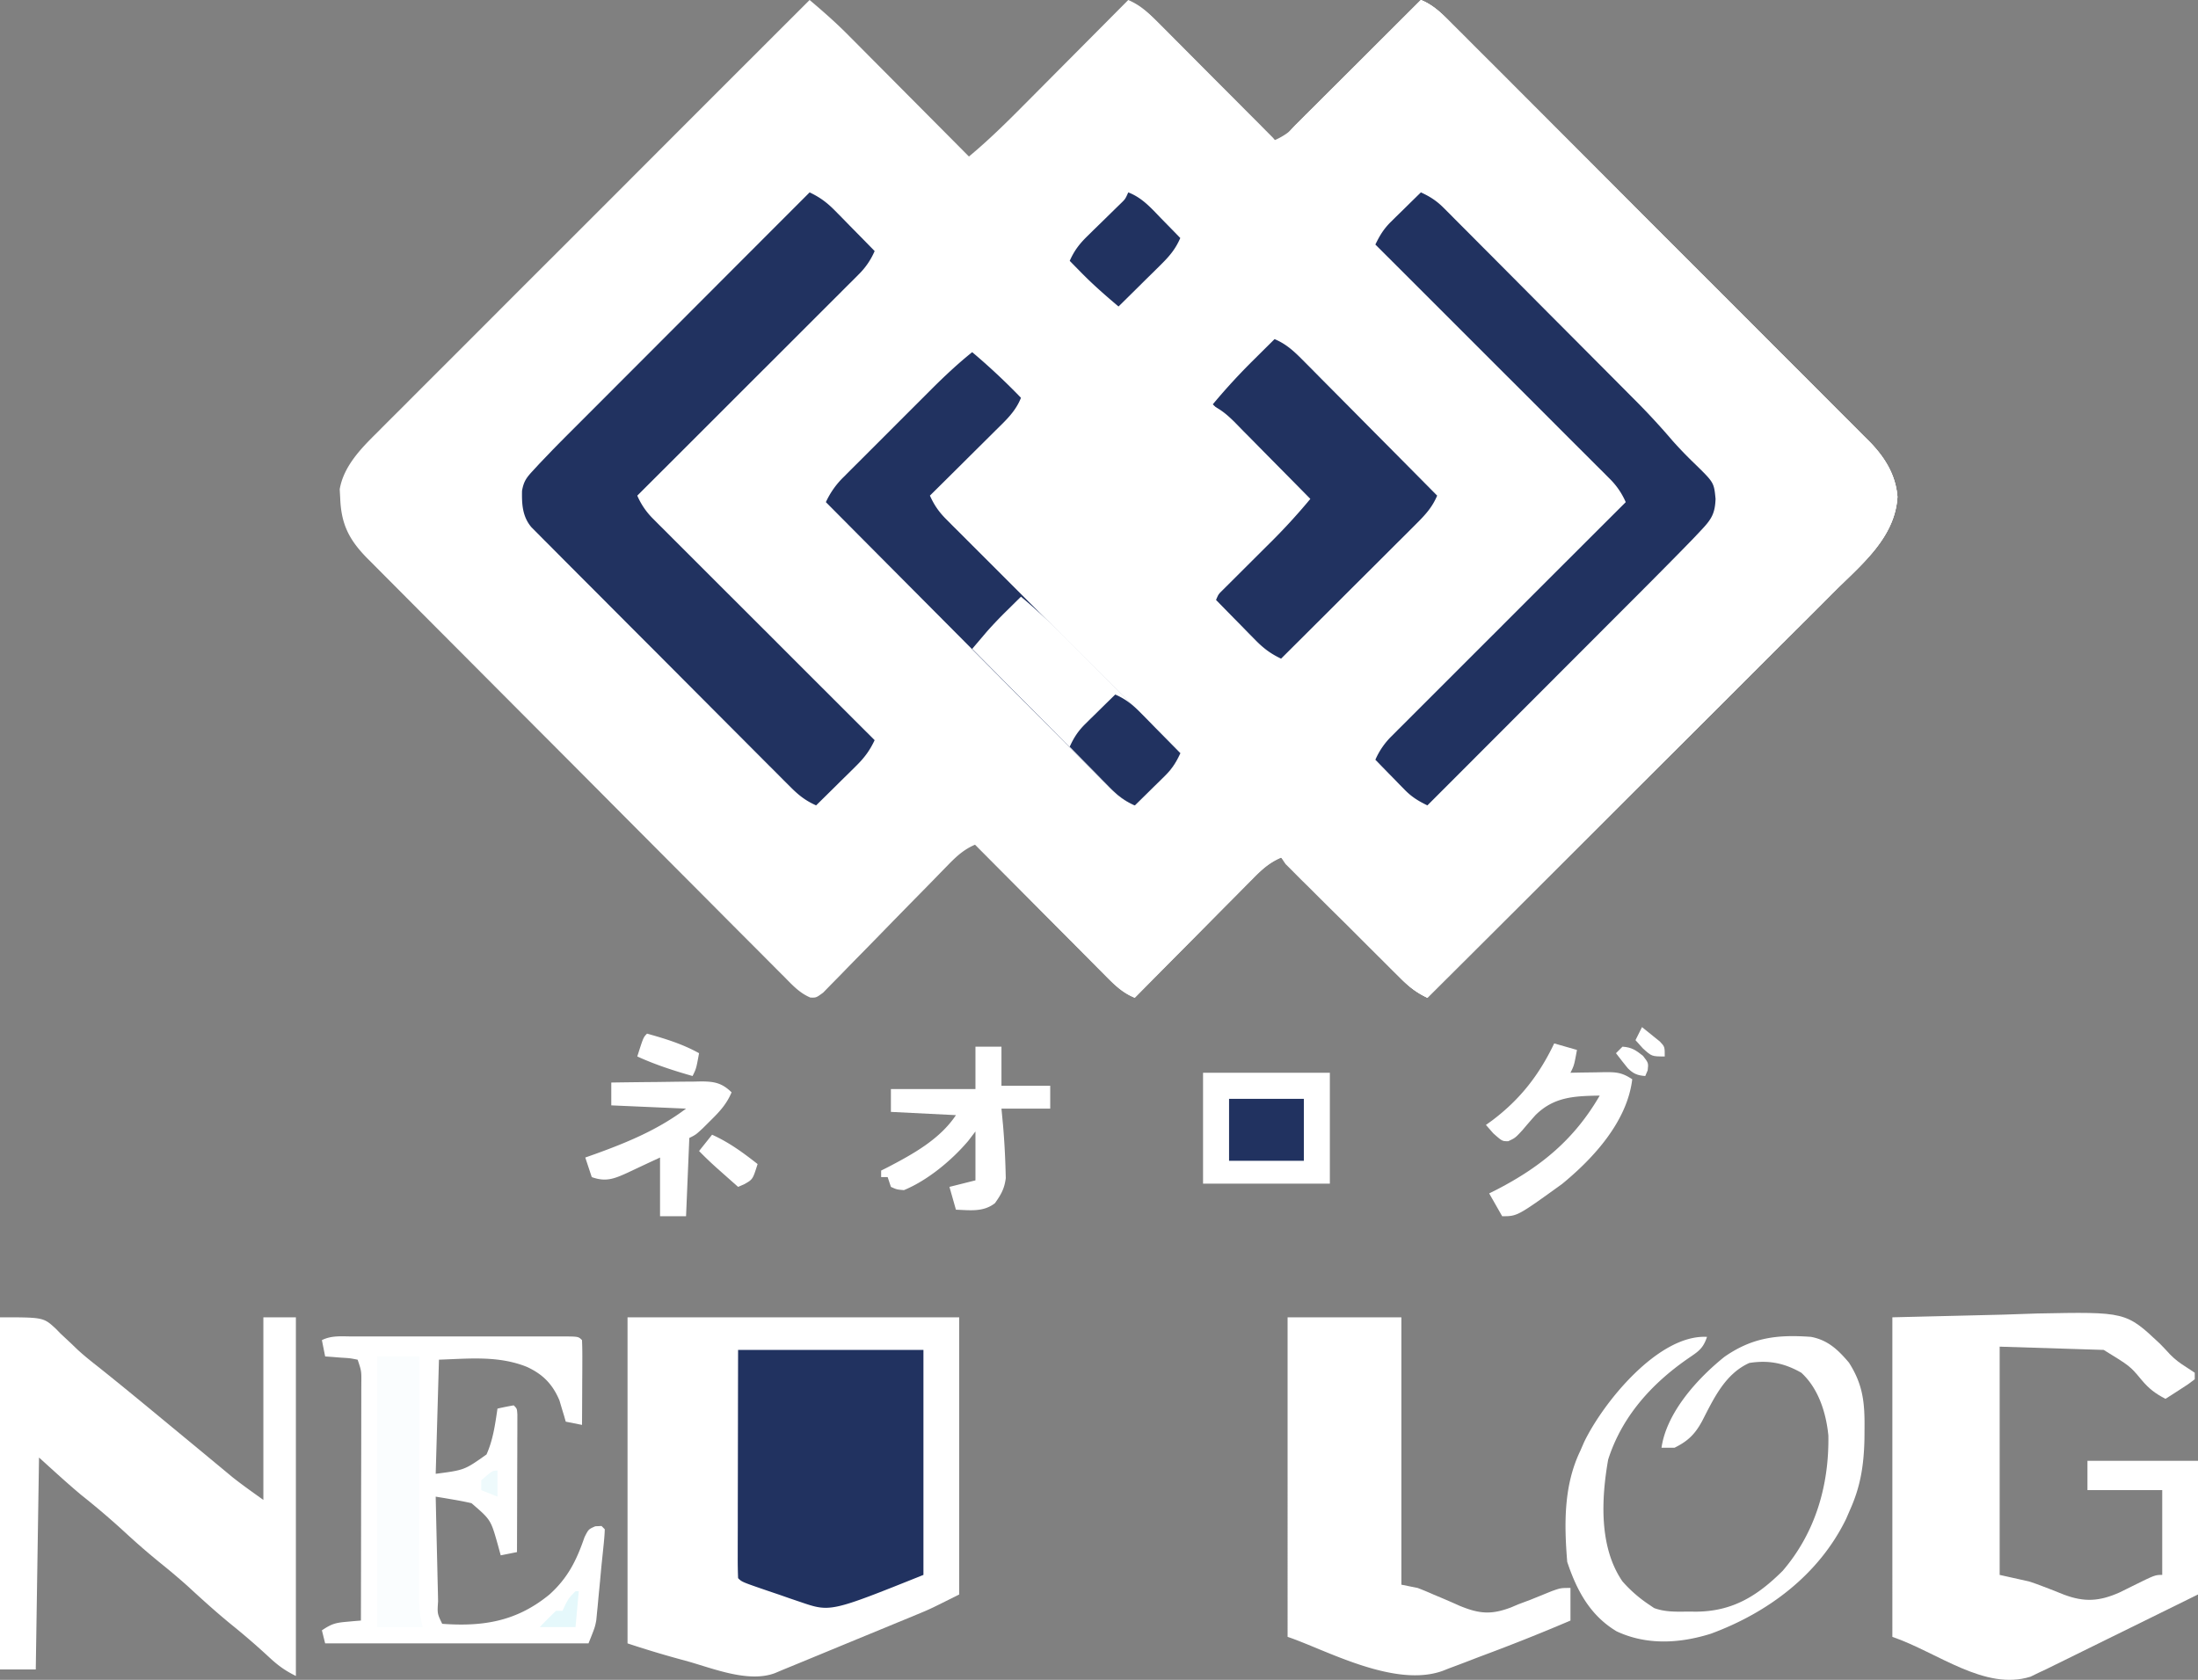
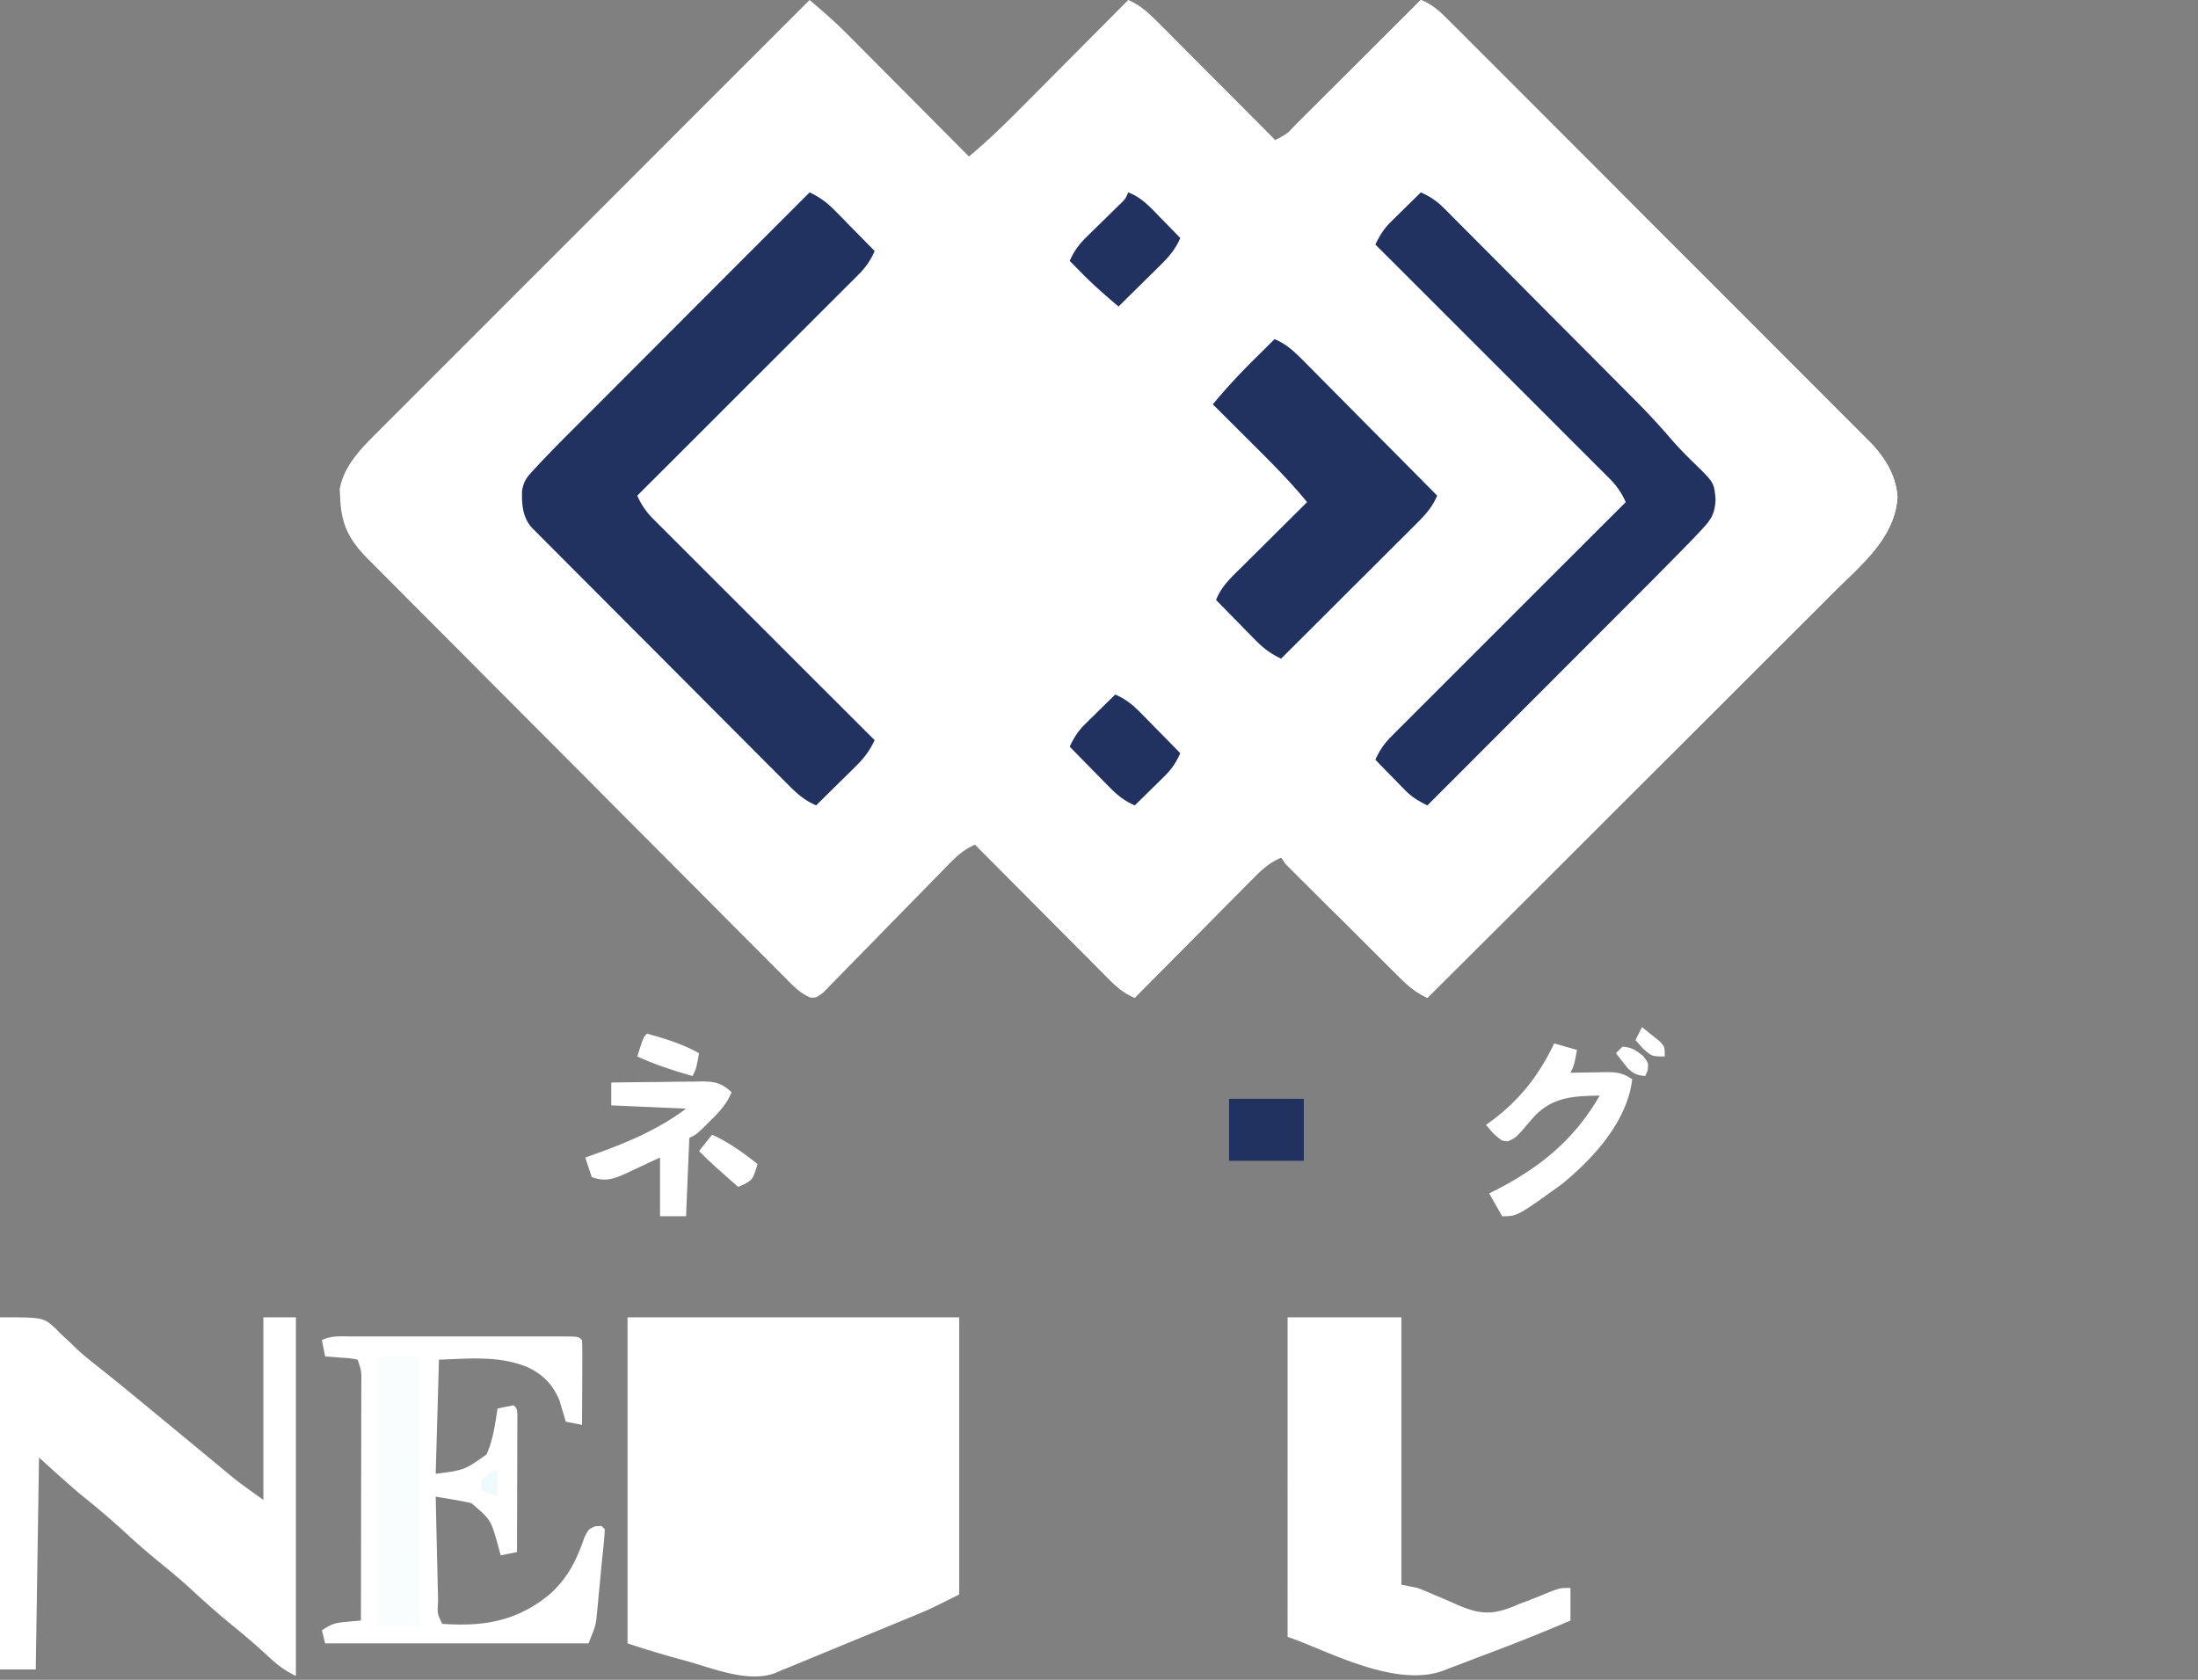
<svg xmlns="http://www.w3.org/2000/svg" width="157" height="120" viewBox="0 0 157 120" fill="none">
  <rect x="0" y="0" width="157" height="120" fill="#808080" stroke="none" />
  <path d="M57.83 0c.934.79 1.843 1.586 2.706 2.454l.591.593a4300.974 4300.974 0 001.27 1.28c.565.566 1.129 1.134 1.692 1.701.577.582 1.155 1.162 1.733 1.743 1.13 1.136 2.26 2.272 3.388 3.41 1.385-1.151 2.651-2.396 3.919-3.675l.649-.652 1.691-1.702 1.733-1.743c1.13-1.135 2.26-2.272 3.388-3.409.79.343 1.304.785 1.909 1.395l.577.58.617.625.637.64 1.667 1.685 1.705 1.719a2298.16 2298.16 0 013.34 3.372c.79-.343 1.303-.785 1.908-1.396l.578-.579.616-.626.637-.64c.557-.56 1.112-1.122 1.667-1.684l1.705-1.719A2244.64 2244.64 0 00101.493 0c.93.375 1.557 1.03 2.251 1.73l.397.395c.439.437.876.876 1.314 1.315l.943.941c.854.853 1.707 1.707 2.559 2.561l2.137 2.14a5999.11 5999.11 0 015.04 5.05c1.732 1.737 3.466 3.47 5.201 5.204 1.49 1.488 2.978 2.978 4.465 4.47.888.89 1.776 1.78 2.667 2.668.837.836 1.673 1.674 2.507 2.513.306.308.612.614.92.92.421.418.839.84 1.256 1.261l.368.362c1.094 1.118 1.887 2.374 2.014 3.962-.173 2.869-2.484 4.762-4.387 6.643l-.955.958c-.86.862-1.723 1.721-2.587 2.58-.903.899-1.804 1.801-2.705 2.703a2741.173 2741.173 0 01-5.12 5.11c-1.946 1.939-3.888 3.88-5.83 5.822a9663.73 9663.73 0 01-11.991 11.967c-.781-.371-1.296-.777-1.908-1.395l-.578-.58-.616-.625-.637-.64c-.557-.56-1.112-1.123-1.668-1.685l-1.704-1.719a2211.893 2211.893 0 01-3.34-3.371c-.79.342-1.303.784-1.909 1.395l-.577.58-.617.625-.636.64c-.557.56-1.113 1.122-1.668 1.684-.567.574-1.136 1.147-1.705 1.72a2258.79 2258.79 0 00-3.34 3.371c-.83-.353-1.36-.842-1.993-1.48l-.634-.636-.678-.688-.699-.703a968.64 968.64 0 01-1.833-1.85c-.623-.63-1.248-1.258-1.873-1.887a2669.322 2669.322 0 01-3.67-3.703c-.83.352-1.351.84-1.978 1.484l-.625.639-.33.34c-.343.353-.687.704-1.032 1.054a726.02 726.02 0 00-2.93 2.995 345.32 345.32 0 01-1.797 1.832c-.228.233-.456.466-.682.701-.316.327-.636.65-.955.974l-.548.562c-.502.366-.502.366-.916.35-.762-.32-1.268-.876-1.84-1.457l-.397-.396c-.44-.44-.877-.88-1.315-1.322l-.944-.945c-.856-.856-1.71-1.714-2.563-2.573-.892-.897-1.786-1.793-2.68-2.69a4263.516 4263.516 0 01-4.502-4.52 3206.354 3206.354 0 00-5.206-5.226c-1.67-1.674-3.338-3.348-5.006-5.024l-2.132-2.139c-.837-.839-1.674-1.68-2.509-2.52a502.17 502.17 0 00-.921-.926c-.42-.42-.838-.842-1.256-1.264l-.37-.368c-1.317-1.337-1.872-2.453-1.94-4.31l-.035-.63c.28-1.632 1.503-2.897 2.648-4.025l.402-.406c.441-.443.884-.884 1.328-1.325l.954-.958c.861-.863 1.724-1.724 2.587-2.585.903-.901 1.804-1.804 2.705-2.707a3530.74 3530.74 0 015.12-5.12c1.945-1.943 3.888-3.888 5.83-5.832C49.834 7.99 53.831 3.995 57.83 0z" fill="#fff" />
  <path d="M101.493 0c.93.375 1.557 1.03 2.251 1.73l.397.395c.439.437.876.876 1.314 1.315l.943.941c.854.853 1.707 1.707 2.559 2.561l2.137 2.14a5999.11 5999.11 0 015.04 5.05 3271.34 3271.34 0 005.201 5.204c1.49 1.488 2.978 2.978 4.465 4.47.888.89 1.776 1.78 2.667 2.668.837.836 1.673 1.674 2.507 2.513.306.308.612.614.92.92.421.418.839.84 1.256 1.261l.368.362c1.094 1.118 1.887 2.374 2.014 3.962-.173 2.869-2.485 4.762-4.387 6.643l-.955.958c-.86.862-1.723 1.721-2.587 2.58-.903.899-1.804 1.801-2.705 2.703a3083.492 3083.492 0 01-5.12 5.11c-1.946 1.939-3.888 3.88-5.83 5.822a9663.73 9663.73 0 01-11.991 11.967c-.781-.371-1.296-.777-1.908-1.395l-.578-.58-.617-.625-.636-.64c-.557-.56-1.112-1.123-1.668-1.685l-1.704-1.719a2259.12 2259.12 0 01-3.34-3.371c-.79.342-1.303.784-1.909 1.395l-.577.58-.617.625-.636.64c-.557.56-1.113 1.122-1.668 1.684-.567.574-1.136 1.147-1.705 1.72a2308.063 2308.063 0 00-3.34 3.371c-.98-.383-1.636-1.113-2.362-1.848l-.434-.434c-.48-.48-.957-.962-1.435-1.444l-1.03-1.033c-.934-.935-1.865-1.872-2.796-2.809-.973-.979-1.948-1.956-2.922-2.934a8786.064 8786.064 0 01-5.532-5.558c-2.099-2.11-4.198-4.219-6.298-6.327-4.32-4.338-8.639-8.677-12.956-13.017l.534-.536c.457-.459.914-.919 1.369-1.38l.409-.416.437-.444c1.573-1.597 3.15-3.191 4.727-4.783.954-.963 1.907-1.927 2.857-2.893a811.76 811.76 0 012.769-2.8c.352-.355.703-.711 1.053-1.069.489-.498.98-.992 1.473-1.486l.438-.452c.408-.404.408-.404 1.12-.978 1.059.1 1.636.854 2.34 1.58l.403.407c.423.428.843.858 1.263 1.289l.86.872c.703.712 1.403 1.426 2.101 2.141-.361.91-.931 1.403-1.658 2.043-1.82 1.631-3.53 3.369-5.251 5.105l-.969.975-2.34 2.359c.33.756.732 1.258 1.313 1.84l.535.538.587.584.619.62c.558.56 1.118 1.118 1.678 1.677l1.754 1.755a2599.57 2599.57 0 003.321 3.321l3.781 3.782c2.591 2.594 5.184 5.187 7.778 7.778.93-.428 1.561-1.046 2.265-1.776l.356-.364c.289-.295.576-.592.863-.888a5.315 5.315 0 00-1.181-1.707l-.447-.45-.488-.484-.515-.517a789.74 789.74 0 00-1.69-1.686l-1.169-1.171a2555.278 2555.278 0 00-3.08-3.08c-1.05-1.046-2.097-2.094-3.144-3.142-2.055-2.056-4.112-4.11-6.169-6.164a5.42 5.42 0 011.175-1.709l.442-.45.484-.486.51-.518c.558-.565 1.117-1.127 1.676-1.69l1.163-1.172c.813-.82 1.626-1.637 2.44-2.454a979.765 979.765 0 003.127-3.157c.8-.808 1.601-1.614 2.403-2.418.386-.388.77-.776 1.153-1.165.535-.543 1.074-1.082 1.613-1.62l.481-.493.446-.44.385-.388c.385-.242.385-.242.855-.202.791.333 1.332.985 1.922 1.592l.417.422c.44.444.877.891 1.314 1.338l.893.906c.73.74 1.457 1.482 2.184 2.224-1.453 1.72-1.453 1.72-2.19 2.452l-.4.398-.4.397-.418.415c-.334.333-.67.665-1.005.997 1.284 1.57 2.716 2.983 4.151 4.41l.754.753 1.83 1.825c-1.25 1.526-2.638 2.905-4.035 4.294l-.72.718c-.582.582-1.164 1.162-1.748 1.742.322.734.695 1.211 1.272 1.763l.472.459.989.946.47.458.433.415c.313.385.313.385.313 1.084.125.05.25.1.38.15.746.43 1.3 1.016 1.895 1.629l.389.393c.41.415.818.832 1.226 1.249a798.43 798.43 0 001.998 2.029 42.248 42.248 0 002.572 2.39c.454.389.877.802 1.294 1.23l.406.413.291.3c.721-.322 1.213-.693 1.769-1.251l.493-.492.534-.54.568-.568c.62-.62 1.238-1.243 1.856-1.865l1.289-1.293c.901-.904 1.801-1.809 2.7-2.714l3.122-3.136a4273.694 4273.694 0 006.067-6.093l.537-.538.489-.494.426-.428c.8-.87.966-1.48.935-2.625-.221-1.069-.977-1.689-1.741-2.42l-1.161-1.165-.552-.539a25 25 0 01-1.25-1.385c-1.369-1.573-2.87-3.023-4.345-4.496l-.977-.98-2.557-2.558-2.616-2.62-5.122-5.125c-.649.314-1.124.606-1.629 1.123l-.372.378-.38.392-.39.398c-.316.322-.63.646-.945.97-1.471-1.214-2.8-2.555-4.137-3.916l-1.31-1.329-.581-.59c-.44-.464-.44-.464-.94-.686.345-.803.797-1.322 1.413-1.936l.592-.593.64-.634.653-.654 1.721-1.714c.586-.583 1.171-1.168 1.756-1.752A2057.1 2057.1 0 01101.493 0z" fill="#fff" />
  <path d="M80.823.233c.787.342 1.303.782 1.908 1.388l.578.575.616.62.637.638 1.328 1.334a550.86 550.86 0 001.707 1.711c.544.543 1.085 1.087 1.627 1.632l.622.62.569.576.504.506c.355.416.355.416.355.882l.38.15c.75.43 1.31 1.02 1.91 1.635l.386.39a1627.345 1627.345 0 002.04 2.067 847.05 847.05 0 012.02 2.047c.917-.776 1.813-1.557 2.655-2.417l.479-.486.349-.358c.649.297 1.125.604 1.629 1.11l.4.398.429.435.46.459c.501.502 1 1.005 1.499 1.508l1.047 1.05 2.193 2.205c.933.94 1.867 1.878 2.802 2.815a2329.278 2329.278 0 013.194 3.208l1.449 1.458.426.427a50.871 50.871 0 012.457 2.68 29.221 29.221 0 001.611 1.667c1.34 1.31 1.34 1.31 1.451 2.475-.035.988-.264 1.42-.935 2.136l-.579.617c-.24.248-.48.494-.721.74l-.43.441a531.816 531.816 0 01-3.788 3.812l-1.225 1.228-3.206 3.21-3.279 3.283c-2.139 2.143-4.279 4.286-6.42 6.428-.901-.419-1.456-.956-2.148-1.675a31.584 31.584 0 00-2.183-2.088c-1.284-1.113-2.461-2.334-3.652-3.545a599.48 599.48 0 00-1.37-1.389l-.605-.615c-.454-.48-.454-.48-.957-.704l-.266-.483c-.61-.966-1.403-1.706-2.216-2.502l-.495-.489c-.4-.396-.801-.79-1.204-1.185.38-.977 1.1-1.627 1.831-2.347l.404-.404c.425-.423.852-.845 1.278-1.267l.866-.862a917.28 917.28 0 012.124-2.107c-1.283-1.57-2.716-2.984-4.151-4.412l-.753-.752-1.831-1.824a44.358 44.358 0 012.99-3.247l.418-.415c.334-.333.67-.665 1.005-.997-1.198-1.456-2.51-2.777-3.847-4.105a3581.733 3581.733 0 01-1.867-1.861 314.228 314.228 0 01-2.374-2.386l-.665-.674-.342-.348c-.618-.634-.618-.634-1.356-1.107l-.184.412c-.497.92-1.264 1.601-1.994 2.339l-.473.498-.461.467-.419.43c-.418.28-.418.28-.867.217-.798-.284-1.313-.922-1.891-1.518l-.403-.407a383.52 383.52 0 01-1.263-1.288 642.87 642.87 0 01-2.961-3.013c.355-.843.854-1.38 1.498-2.022l.648-.65.7-.695.717-.717 1.886-1.88c.642-.639 1.283-1.28 1.924-1.92 1.257-1.256 2.515-2.51 3.775-3.763z" fill="#fff" />
  <path d="M101.493 0c.93.375 1.557 1.03 2.251 1.73l.397.395c.439.437.876.876 1.313 1.315l.944.941c.854.853 1.707 1.707 2.559 2.561l2.137 2.14a5999.11 5999.11 0 015.04 5.05 3189.53 3189.53 0 005.201 5.204c1.49 1.488 2.978 2.978 4.465 4.47.888.89 1.776 1.78 2.667 2.668.837.836 1.673 1.674 2.507 2.513.306.308.612.614.92.92.421.418.838.84 1.256 1.261l.367.362c1.095 1.118 1.888 2.374 2.015 3.962-.173 2.869-2.485 4.762-4.388 6.643l-.954.958c-.86.862-1.723 1.721-2.587 2.58-.904.899-1.804 1.801-2.705 2.703a3083.492 3083.492 0 01-5.12 5.11c-1.946 1.939-3.888 3.88-5.83 5.822a9663.73 9663.73 0 01-11.991 11.967c-.775-.369-1.298-.774-1.912-1.38l-.58-.57-.619-.617a617.608 617.608 0 01-1.97-1.962c-.568-.57-1.14-1.134-1.713-1.699-.545-.538-1.087-1.081-1.63-1.624l-.625-.614-.57-.575-.505-.503c-.327-.471-.327-.471-.298-.957.343-.753.938-1.292 1.514-1.87l.399-.405c.278-.282.557-.562.837-.842.428-.43.852-.864 1.275-1.298l.813-.818.384-.396c.885-.873.885-.873 1.528-.876.448.251.764.5 1.121.87l.372.38.379.398a182.975 182.975 0 011.336 1.383c.721-.322 1.212-.693 1.769-1.251l.493-.492.534-.54.568-.568c.62-.62 1.238-1.243 1.856-1.865l1.289-1.293c.901-.904 1.801-1.809 2.7-2.714 1.04-1.046 2.08-2.091 3.122-3.136a4273.694 4273.694 0 006.067-6.093l.536-.538.49-.494.426-.428c.8-.87.966-1.48.935-2.625-.221-1.069-.977-1.689-1.741-2.42l-1.161-1.165-.552-.539a24.606 24.606 0 01-1.25-1.385c-1.369-1.573-2.87-3.023-4.345-4.496l-.977-.98-2.558-2.558-2.615-2.62-5.122-5.125c-.649.314-1.124.606-1.629 1.123l-.372.378-.38.392-.39.398c-.316.322-.63.646-.945.97-1.472-1.214-2.8-2.555-4.137-3.916l-1.31-1.329-.581-.59c-.44-.464-.44-.464-.94-.686.345-.803.797-1.322 1.413-1.936l.592-.593.64-.634.653-.654 1.72-1.714c.587-.583 1.172-1.168 1.757-1.752A1857.86 1857.86 0 01101.493 0zM44.824 94.102h23.69v19.799c-2.09 1.048-2.09 1.048-3.032 1.436l-.636.264-.668.274-.702.29c-.735.304-1.47.607-2.206.909l-1.489.615c-.908.376-1.817.75-2.726 1.125l-.55.226-.533.218-.613.259c-1.875.707-4.365-.309-6.195-.827l-.802-.22a71.73 71.73 0 01-3.538-1.075V94.102z" fill="#fff" />
  <path d="M84.544 17.509c.791.333 1.332.984 1.922 1.592l.417.422c.44.444.877.891 1.314 1.338l.893.906c.73.74 1.457 1.481 2.184 2.224-1.453 1.72-1.453 1.72-2.19 2.452l-.4.398-.4.397-.418.415c-.334.333-.67.665-1.005.997 1.284 1.57 2.716 2.983 4.151 4.41l.754.753 1.83 1.825c-1.25 1.526-2.638 2.905-4.035 4.294l-.72.718c-.582.582-1.164 1.162-1.748 1.742.323.738.695 1.207 1.28 1.755l.475.455c.332.314.664.627.998.938l.472.455.438.411c.285.412.285.412.223.862-.28.795-.897 1.32-1.48 1.905l-.4.406c-.277.281-.556.562-.836.841-.429.43-.852.864-1.275 1.299l-.814.817-.383.397c-.364.358-.364.358-1.02.873-.781-.07-1.17-.388-1.711-.933l-.454-.453-.49-.499-.522-.523a552.78 552.78 0 01-1.704-1.72l-1.183-1.19c-1.039-1.044-2.075-2.09-3.111-3.137a3198.112 3198.112 0 00-3.176-3.2 5053.159 5053.159 0 01-6.23-6.28 5.421 5.421 0 011.176-1.71l.442-.45.484-.485.51-.518c.558-.565 1.117-1.127 1.676-1.69l1.163-1.173 2.44-2.453a929.902 929.902 0 003.127-3.157c.8-.808 1.601-1.614 2.403-2.419.386-.387.77-.775 1.153-1.165.535-.542 1.074-1.081 1.613-1.62l.481-.492.446-.44.385-.388c.385-.242.385-.242.855-.202z" fill="#fff" />
  <path d="M57.83 13.743c.749.357 1.249.731 1.833 1.326l.499.505.513.527.524.532c.427.433.852.867 1.276 1.302a5.227 5.227 0 01-1.146 1.672l-.423.425-.462.459-.488.49c-.531.532-1.065 1.063-1.598 1.595l-1.107 1.108c-.971.972-1.944 1.943-2.916 2.913-.993.99-1.984 1.983-2.975 2.975-1.945 1.945-3.892 3.89-5.84 5.833a5.231 5.231 0 001.147 1.671l.423.426.462.458.487.49a2313.403 2313.403 0 012.706 2.704c.971.972 1.944 1.942 2.916 2.913.993.99 1.984 1.982 2.975 2.974a6421.55 6421.55 0 005.839 5.833c-.356.751-.73 1.253-1.323 1.838l-.503.5-.526.515-.53.526c-.432.428-.865.854-1.299 1.28-.73-.325-1.224-.705-1.788-1.27L56 55.76l-.548-.552-.583-.582a8256.755 8256.755 0 00-3.226-3.235l-2.77-2.78A1902.15 1902.15 0 0045.67 45.4a2167.29 2167.29 0 01-2.75-2.758c-.548-.549-1.095-1.098-1.644-1.646a879.55 879.55 0 01-1.828-1.837l-.552-.552-.5-.505-.437-.439c-.644-.759-.692-1.646-.671-2.606.124-.694.33-.951.805-1.463l.45-.488.475-.495.45-.47c.483-.495.971-.985 1.461-1.474l.557-.558 1.806-1.808 1.258-1.26 2.964-2.968a16236.003 16236.003 0 0110.316-10.33z" fill="#213260" />
-   <path d="M135.169 94.102l7.882-.19c1.219-.04 1.219-.04 2.463-.083 6.335-.124 6.335-.124 8.761 2.152.254.26.504.524.749.793.357.363.713.62 1.143.89l.601.398v.466c-.457.35-.457.35-1.045.727-.194.126-.388.252-.588.38l-.457.29c-.739-.382-1.185-.726-1.725-1.37-.801-.965-.801-.965-2.688-2.124l-7.432-.233v16.305l2.09.466c.34.11.679.227 1.011.359l.497.19c.333.13.665.262.996.395 1.459.551 2.539.482 3.975-.159.304-.148.607-.298.91-.45 1.617-.801 1.617-.801 2.133-.801v-6.056h-5.341v-2.096H157v9.55l-4.798 2.363-1.632.803-2.347 1.156-.736.363-.691.339-.604.298-.572.268-.582.283c-3.265 1.031-6.631-1.732-9.869-2.845V94.102z" fill="#fff" />
  <path d="M101.493 13.743c.649.297 1.125.604 1.629 1.11l.399.398.43.435.459.46c.501.5 1.001 1.004 1.5 1.507l1.047 1.05 2.193 2.205c.933.94 1.867 1.878 2.802 2.815l2.162 2.172 1.032 1.036 1.449 1.458.425.427a50.098 50.098 0 012.457 2.68 29.553 29.553 0 001.612 1.667c1.339 1.311 1.339 1.311 1.451 2.475-.036.988-.264 1.42-.936 2.136l-.579.617a161.515 161.515 0 01-1.151 1.181 533.754 533.754 0 01-3.787 3.812l-1.225 1.228-3.206 3.21-3.279 3.283a9726.914 9726.914 0 01-6.42 6.428c-.649-.314-1.124-.605-1.629-1.123l-.372-.378-.38-.392-.39-.397c-.316-.323-.63-.647-.945-.971a5.32 5.32 0 011.182-1.707l.446-.45.488-.484.515-.517a4307.557 4307.557 0 002.859-2.857 2417.1 2417.1 0 013.081-3.08 8962.751 8962.751 0 019.312-9.306 5.304 5.304 0 00-1.181-1.707l-.446-.45-.489-.484-.515-.517a1074.898 1074.898 0 01-2.858-2.857 2417.916 2417.916 0 00-3.082-3.08c-1.048-1.046-2.095-2.094-3.143-3.142-2.055-2.056-4.111-4.11-6.169-6.165.313-.65.603-1.127 1.12-1.634l.376-.373.391-.38.397-.391c.321-.317.644-.633.968-.948z" fill="#213260" />
  <path d="M0 94.102c3.1 0 3.1 0 3.987.816l.339.349.762.711.368.356c.49.462 1.011.876 1.54 1.291 1.733 1.38 3.438 2.792 5.145 4.203l1.032.852c.741.612 1.483 1.225 2.223 1.839l.658.545.554.46c.715.566 1.462 1.091 2.204 1.622V94.102h2.323v25.622c-.841-.422-1.314-.78-1.989-1.412a51.383 51.383 0 00-2.526-2.184c-1.108-.899-2.159-1.849-3.208-2.817a47.385 47.385 0 00-1.916-1.623 51.63 51.63 0 01-2.554-2.213 56.907 56.907 0 00-3.137-2.679c-1.032-.863-2.02-1.777-3.018-2.678l-.232 15.14H0V94.102zm91.97 0h8.129v19.1l1.161.233c.37.142.737.294 1.099.455l.624.262c.426.181.851.366 1.274.557 1.399.575 2.25.655 3.673.116l.53-.225.863-.323 1.509-.612c.647-.23.647-.23 1.344-.23v2.329c-2.034.87-4.085 1.686-6.157 2.46a96.08 96.08 0 00-1.015.387c-.497.193-.996.38-1.496.565l-.449.178c-3.476 1.258-8.424-1.534-11.088-2.425V94.102z" fill="#fff" />
-   <path d="M52.72 96.431h13.24v16.072c-6.65 2.667-6.65 2.667-8.802 1.93l-.743-.252-.761-.266-.778-.263c-1.885-.646-1.885-.646-2.155-.916a33.757 33.757 0 01-.026-1.523v-.482c0-.528.002-1.056.004-1.584v-1.096l.006-2.889.006-3.464c.002-1.756.006-3.511.01-5.267zm16.722-71.275a46.402 46.402 0 013.484 3.26c-.38.978-1.1 1.628-1.83 2.348l-.405.404a1761.355 1761.355 0 00-2.144 2.13c-.707.703-1.415 1.405-2.124 2.106.31.69.648 1.174 1.182 1.707l.446.45.488.485.515.516a789.74 789.74 0 001.69 1.687l1.169 1.17c1.026 1.028 2.053 2.054 3.081 3.08 1.049 1.046 2.096 2.094 3.143 3.142 2.055 2.056 4.112 4.111 6.17 6.165-.314.65-.604 1.127-1.12 1.634l-.377.373-.39.38-.397.391c-.322.317-.645.633-.968.948-.758-.333-1.26-.74-1.843-1.326l-.543-.543-.589-.595-.625-.627a822.562 822.562 0 01-1.691-1.702l-1.77-1.778a3222.499 3222.499 0 01-3.348-3.368c-1.27-1.28-2.542-2.557-3.813-3.835-2.615-2.628-5.23-5.257-7.842-7.888a6.007 6.007 0 011.284-1.81l.508-.511.549-.546a2685.227 2685.227 0 011.754-1.753 2513.35 2513.35 0 012.964-2.964l.543-.544c.916-.91 1.842-1.777 2.85-2.586z" fill="#213260" />
  <path d="M25.148 95.47l.527-.002h2.931l2.514.001h3.23a1460.02 1460.02 0 013.668-.001l1.662.001.502-.001c1.132.005 1.132.005 1.39.264.02.45.025.899.023 1.348l-.002.826-.006.869-.003.872a762.13 762.13 0 01-.011 2.141l-1.162-.232-.12-.418-.17-.558-.163-.549c-.496-1.167-1.19-1.867-2.334-2.392-2.036-.812-4.115-.582-6.27-.51l-.233 8.153c2.057-.268 2.057-.268 3.63-1.383.47-1.051.615-2.14.783-3.275a20.91 20.91 0 011.161-.233c.233.233.233.233.26.65l-.001.55v.622l-.004.675v.689l-.008 2.186-.003 1.478-.011 3.632-1.162.232-.203-.742c-.506-1.799-.506-1.799-1.887-2.984-.438-.1-.879-.185-1.322-.26l-.699-.119-.534-.087a1706.419 1706.419 0 00.116 5.052c.013.613.028 1.227.043 1.84l.012.583c-.06.876-.06.876.294 1.609 2.968.215 5.334-.186 7.664-2.096 1.31-1.182 1.929-2.428 2.5-4.09.287-.569.287-.569.77-.781l.446-.021.232.233c-.01.34-.038.68-.072 1.019l-.071.692-.089.851c-.035.371-.07.743-.103 1.114l-.115 1.186-.052.579-.056.555c-.015.163-.03.326-.047.494-.091.498-.091.498-.556 1.662H23.225l-.232-.931c.705-.472.974-.541 1.785-.612l.569-.052.433-.035c.005-2.361.01-4.722.012-7.082 0-1.097.003-2.193.005-3.289a1764.083 1764.083 0 00.007-4.383c.002-.565.002-1.13.002-1.694l.003-.51c.01-.867.01-.867-.262-1.676-.547-.109-.547-.109-1.175-.146l-.647-.052-.5-.035-.232-1.165c.691-.346 1.397-.265 2.155-.263z" fill="#fff" />
  <path d="M91.041 24.224c.84.356 1.375.857 2.016 1.502l.647.65.694.703.715.719 1.874 1.89c.637.645 1.276 1.288 1.915 1.93a2733.45 2733.45 0 013.752 3.787c-.355.842-.854 1.379-1.498 2.02l-.648.65-.701.696-.717.717c-.627.627-1.256 1.253-1.885 1.88-.642.638-1.283 1.28-1.924 1.92a2733.25 2733.25 0 01-3.775 3.763c-.749-.357-1.249-.732-1.833-1.327l-.499-.505-.513-.526-.525-.533a381.92 381.92 0 01-1.275-1.302c.38-.977 1.1-1.627 1.83-2.347l.405-.404a1761.355 1761.355 0 002.144-2.13c.707-.703 1.415-1.405 2.124-2.107-1.284-1.57-2.716-2.983-4.152-4.41l-.753-.753-1.83-1.824a44.378 44.378 0 012.99-3.247l.417-.415 1.005-.997z" fill="#213260" />
-   <path d="M121.93 95.5c-.297.894-.671 1.068-1.437 1.601-2.564 1.794-4.648 4.114-5.624 7.163-.495 2.817-.659 6.265 1.023 8.705a9.556 9.556 0 001.858 1.631l.401.271c.806.297 1.611.261 2.459.253l.516.005c2.604-.009 4.388-1.105 6.21-2.919 2.338-2.722 3.32-6.122 3.262-9.663-.159-1.621-.708-3.363-1.932-4.485-1.22-.696-2.34-.916-3.716-.699-1.731.783-2.533 2.528-3.368 4.149-.503.929-1.008 1.433-1.974 1.907h-.929c.361-2.519 2.573-4.954 4.497-6.495 1.996-1.39 3.783-1.599 6.186-1.424 1.204.23 1.933.926 2.704 1.838 1.009 1.57 1.133 2.874 1.114 4.713l-.005.722c-.04 1.844-.264 3.375-1.026 5.072l-.282.652c-1.943 3.995-5.588 6.706-9.662 8.207-2.226.699-4.577.836-6.728-.167-1.892-1.129-2.851-2.914-3.533-4.965-.22-2.698-.26-5.445.929-7.92l.274-.63c1.369-2.843 5.319-7.715 8.783-7.522zM86.397 28.883c.996.385 1.658 1.139 2.391 1.887l.418.42 1.313 1.332.893.903c.73.736 1.457 1.474 2.184 2.213a44 44 0 01-3.051 3.315l-1.1 1.096-.753.752c-.61.609-1.22 1.217-1.831 1.824-1.566-1.287-2.974-2.724-4.398-4.163l-.75-.755-1.82-1.836c.38-.978 1.1-1.628 1.831-2.348l.404-.403c.425-.424.852-.846 1.278-1.267l.867-.863a703.25 703.25 0 012.124-2.107zM72.926 42.626c1.385 1.15 2.651 2.395 3.918 3.674l.65.652 1.691 1.702 1.733 1.743c1.13 1.135 2.26 2.272 3.388 3.409-.313.651-.603 1.127-1.12 1.634l-.376.373-.39.38-.397.392c-.322.317-.645.632-.968.948-.84-.356-1.375-.857-2.015-1.503l-.648-.65-.694-.702-.714-.72c-.626-.628-1.25-1.259-1.874-1.89l-1.915-1.93c-1.252-1.26-2.503-2.523-3.753-3.786l.66-.776.371-.437a28.57 28.57 0 011.495-1.567l.55-.545.408-.401zm13.006 34.007h9.058v7.92h-9.058v-7.92zm-16.257-1.864h1.858v2.795h3.483v1.63h-3.483l.116 1.224a56.19 56.19 0 01.174 3.071l.018.669c-.091.75-.339 1.18-.773 1.791-.833.65-1.779.5-2.787.466l-.464-1.63 1.858-.466v-3.494l-.523.684c-1.18 1.387-2.895 2.812-4.587 3.509-.508-.044-.508-.044-.929-.233l-.232-.699h-.465v-.466l.478-.24c1.797-.939 3.718-1.995 4.864-3.72l-4.645-.232v-1.63h6.039v-3.029z" fill="#fff" />
  <path d="M26.94 96.897h3.02l-.001.692c-.005 2.153-.009 4.305-.01 6.457l-.006 3.32a1801.199 1801.199 0 00-.007 4.426c-.002.57-.002 1.141-.002 1.711l-.003.511a8.61 8.61 0 00.261 2.216h-3.251V96.897z" fill="#FAFDFE" />
  <path d="M111.015 74.536l1.626.466c-.204 1.106-.204 1.106-.465 1.63l.789-.016 1.026-.013.519-.011c.897-.009 1.315-.005 2.079.506-.363 3.008-2.747 5.625-5.02 7.485-3.189 2.298-3.189 2.298-4.27 2.298l-.929-1.63.579-.291c3.142-1.63 5.514-3.584 7.317-6.697-1.814.032-3.27.082-4.597 1.404a42.88 42.88 0 00-.914 1.057c-.527.567-.527.567-1.022.798-.434.002-.434.002-1.073-.566l-.522-.597.442-.317c2.003-1.51 3.353-3.243 4.435-5.506zm-67.352 2.795c1.074-.017 2.149-.03 3.223-.038l1.096-.015c.526-.008 1.052-.012 1.578-.015l.493-.011c.959 0 1.507.1 2.203.778-.355.845-.86 1.384-1.51 2.023l-.559.556c-.486.449-.486.449-.95.682l-.233 5.59h-1.858v-4.193c-1.172.544-1.172.544-2.34 1.095-.927.418-1.53.667-2.537.303l-.464-1.398.723-.256c2.32-.839 4.487-1.741 6.476-3.237l-5.341-.233v-1.63z" fill="#fff" />
  <path d="M79.661 49.613c.757.333 1.255.738 1.833 1.327l.499.505.513.527.525.532c.426.433.85.867 1.275 1.302-.298.657-.606 1.13-1.12 1.634l-.376.373-.39.38-.397.392c-.322.317-.645.632-.968.948-.757-.333-1.255-.738-1.833-1.327l-.499-.505-.513-.527-.525-.532a381.89 381.89 0 01-1.275-1.302c.297-.657.606-1.13 1.12-1.634l.376-.373.39-.38.397-.392c.322-.317.645-.632.968-.948zm.929-35.87c1.005.386 1.648 1.134 2.38 1.892.13.131.258.263.39.398.317.322.632.646.946.97-.338.784-.769 1.292-1.373 1.89l-.536.532-.559.548-.564.56c-.459.455-.92.91-1.38 1.362-.919-.776-1.815-1.557-2.657-2.416l-.478-.486-.35-.359c.323-.73.695-1.215 1.264-1.77l.469-.463.489-.475.959-.94c.212-.208.212-.208.43-.419.36-.348.36-.348.57-.824zm7.2 64.753h5.342v4.426H87.79v-4.426z" fill="#213260" />
  <path d="M46.217 73.837c1.304.365 2.524.737 3.716 1.398-.203 1.106-.203 1.106-.464 1.63-1.36-.387-2.662-.808-3.949-1.397.436-1.369.436-1.369.697-1.63zm4.646 7.221c1.214.548 2.21 1.278 3.251 2.096-.346 1.098-.346 1.098-.947 1.436l-.446.195a933.942 933.942 0 01-1.565-1.388c-.421-.38-.827-.767-1.222-1.174l.929-1.165z" fill="#fff" />
-   <path d="M41.108 113.668h.232l-.232 2.562h-2.555c.377-.398.765-.786 1.162-1.164h.464l.203-.437c.262-.495.262-.495.726-.961z" fill="#E5F8FB" />
  <path d="M115.892 74.769c.656.044.945.246 1.466.655.392.51.392.51.334 1.034l-.174.407c-.553-.04-.86-.162-1.25-.56-.288-.35-.565-.71-.841-1.07l.465-.466zm1.394-1.397c.273.215.543.434.812.655l.458.368c.355.374.355.374.355 1.073-.929 0-.929 0-1.567-.582l-.523-.583.465-.931z" fill="#fff" />
  <path d="M35.534 105.049v1.864l-1.161-.466v-.699c.8-.699.8-.699 1.16-.699z" fill="#EEFAFC" />
</svg>